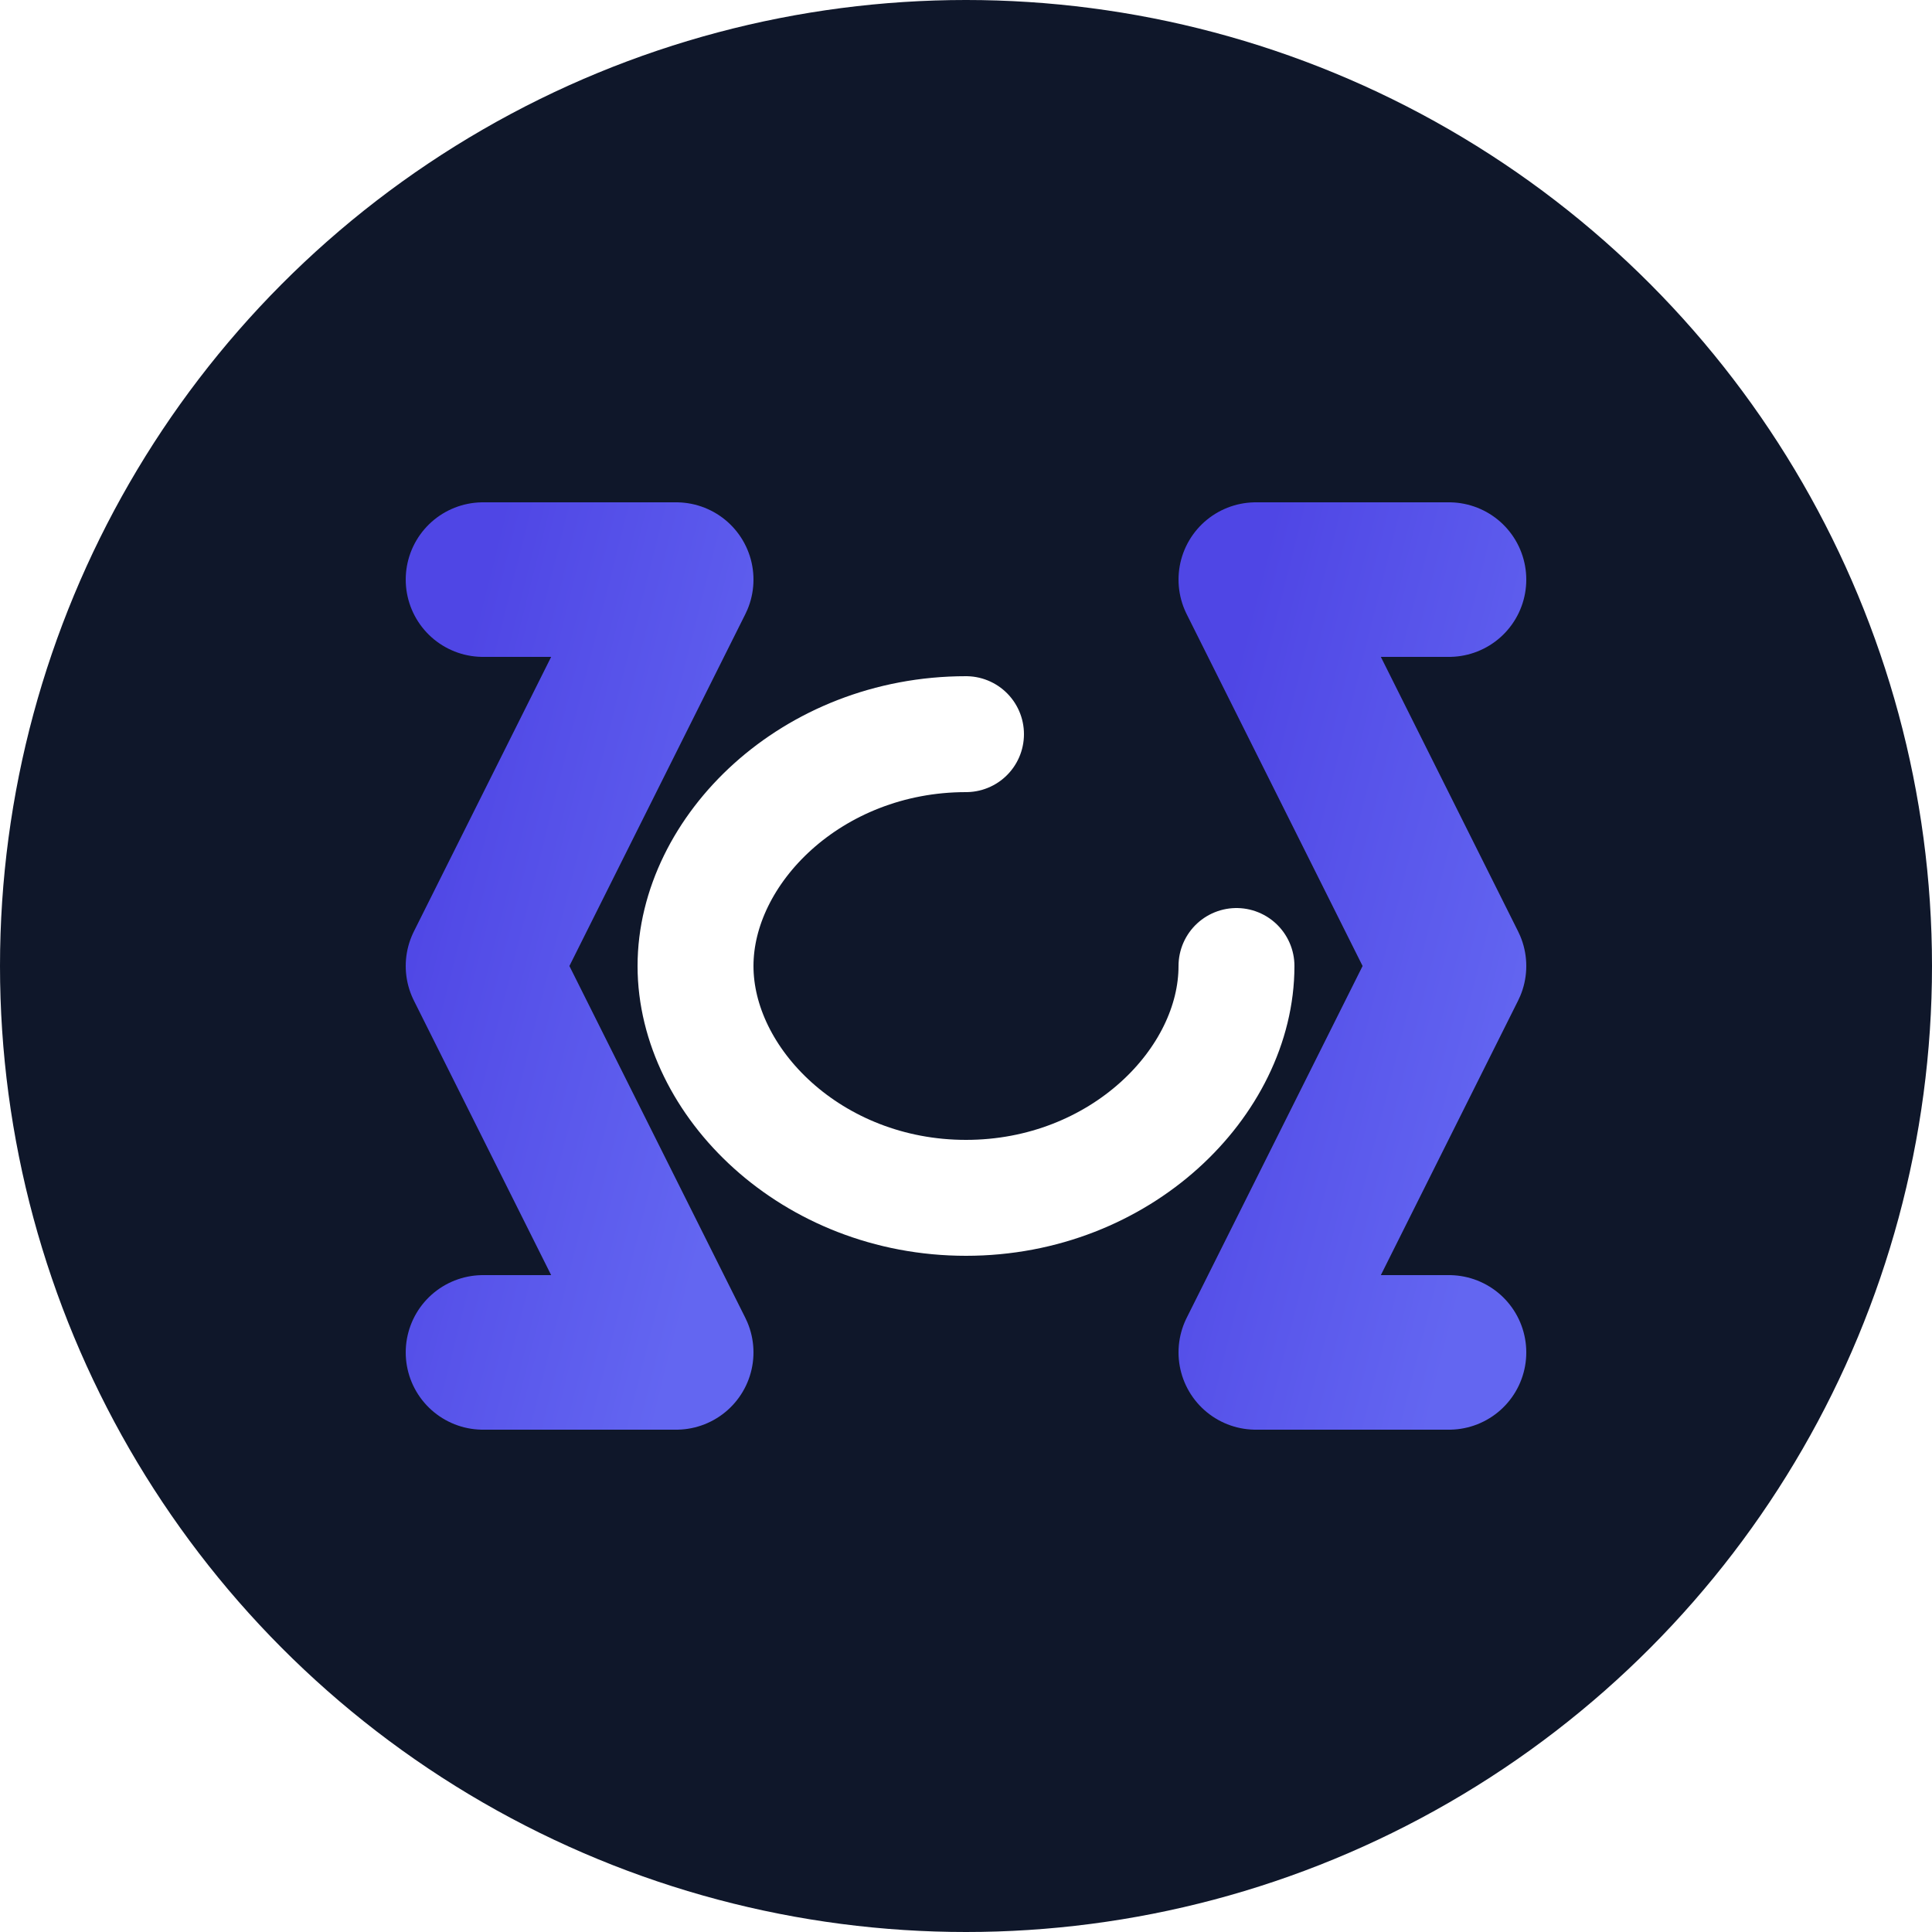
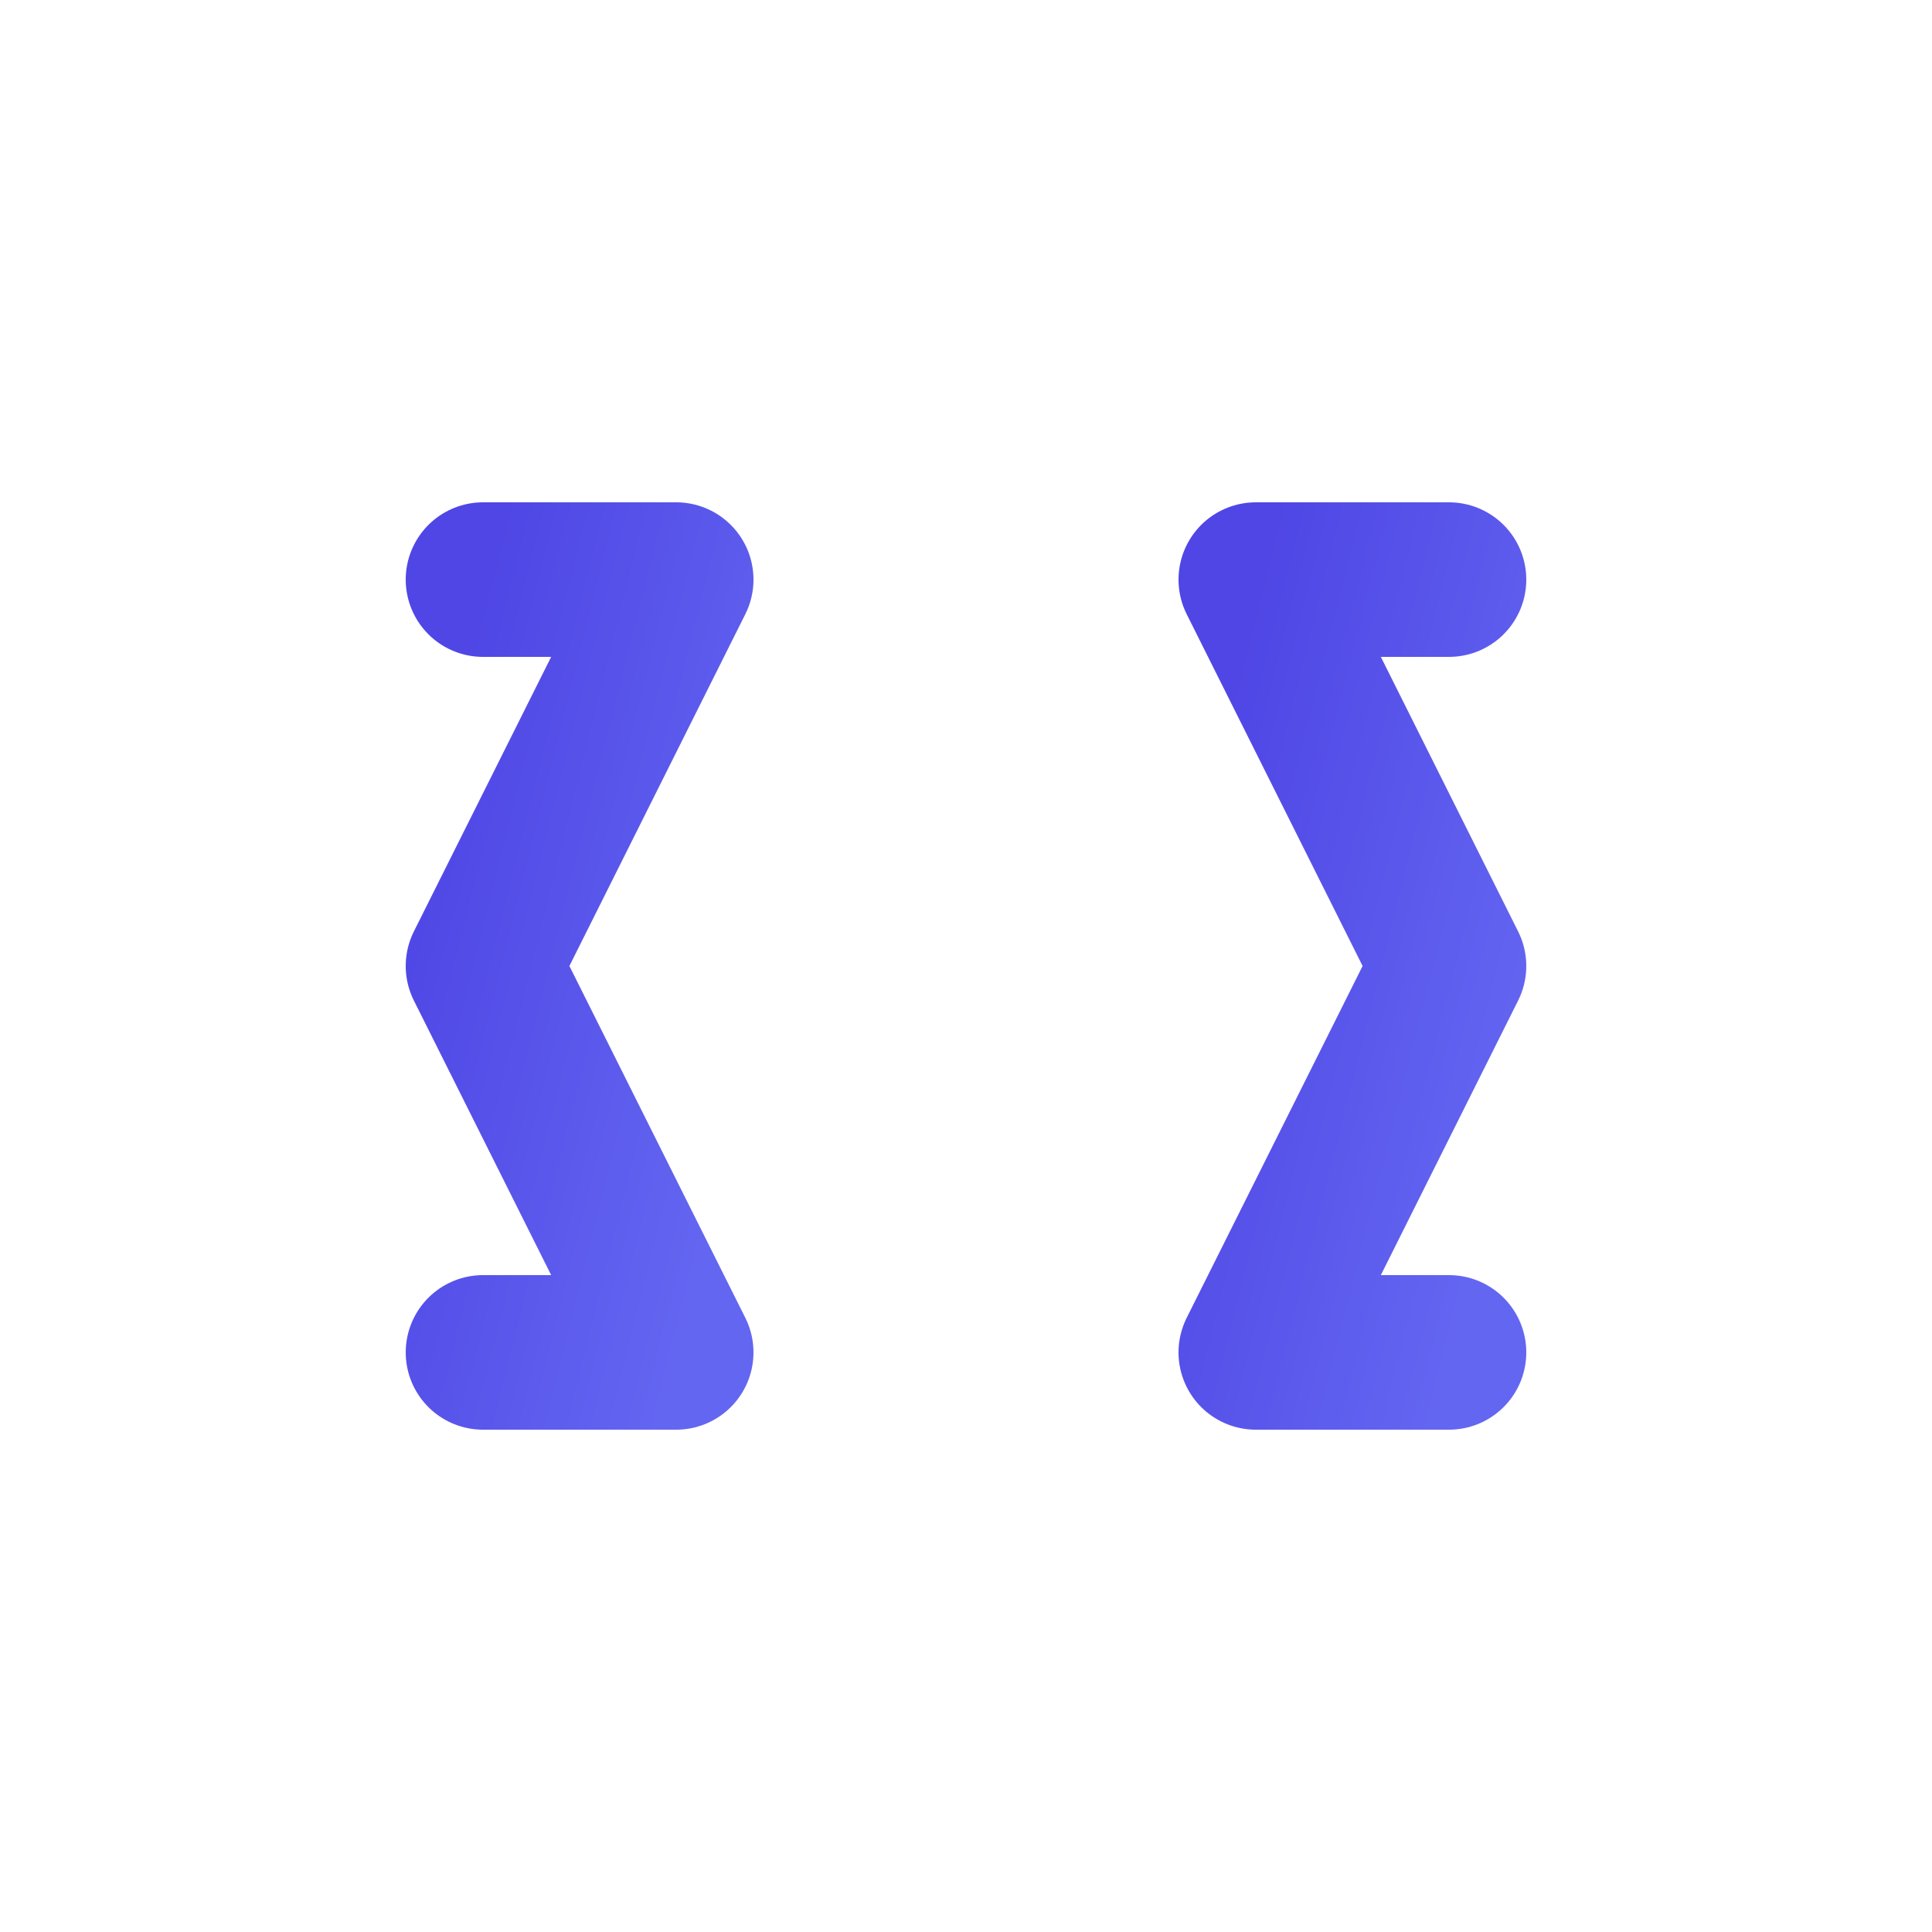
<svg xmlns="http://www.w3.org/2000/svg" viewBox="0 0 100 100">
  <defs>
    <linearGradient id="brandGradient" x1="0%" y1="0%" x2="100%" y2="100%">
      <stop offset="0%" style="stop-color:#4F46E5" />
      <stop offset="100%" style="stop-color:#6366F1" />
    </linearGradient>
    <filter id="shadow" x="-20%" y="-20%" width="140%" height="140%">
      <feDropShadow dx="0" dy="1" stdDeviation="2" flood-opacity="0.3" />
    </filter>
  </defs>
-   <circle cx="50" cy="50" r="50" fill="#0F172A" />
  <g transform="translate(50, 50)" filter="url(#shadow)">
    <path d="M-25,-20 L-15,-20 L-25,0 L-15,20 L-25,20" stroke="url(#brandGradient)" stroke-width="8" stroke-linecap="round" stroke-linejoin="round" fill="none" />
    <path d="M25,-20 L15,-20 L25,0 L15,20 L25,20" stroke="url(#brandGradient)" stroke-width="8" stroke-linecap="round" stroke-linejoin="round" fill="none" />
-     <path d="M0,-12 C-8,-12 -14,-6 -14,0 C-14,6 -8,12 0,12 C8,12 14,6 14,0" stroke="white" stroke-width="6" stroke-linecap="round" fill="none" />
  </g>
</svg>